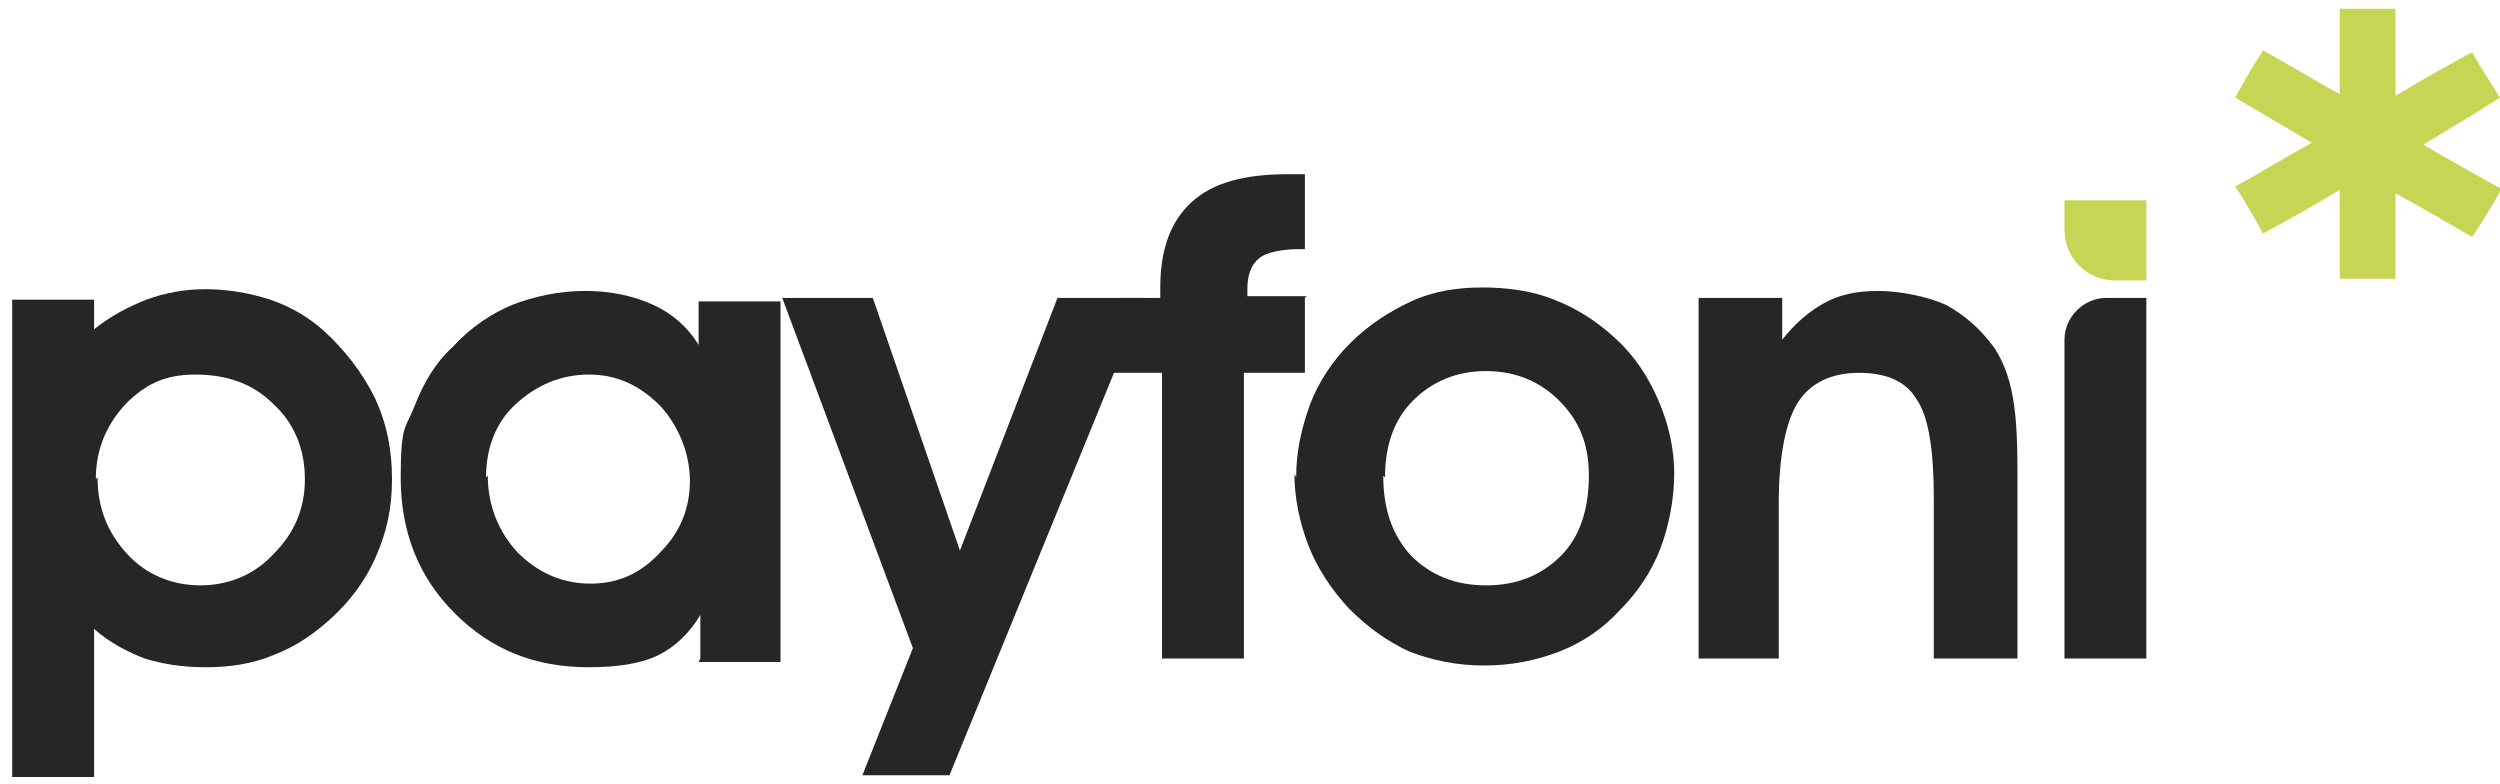
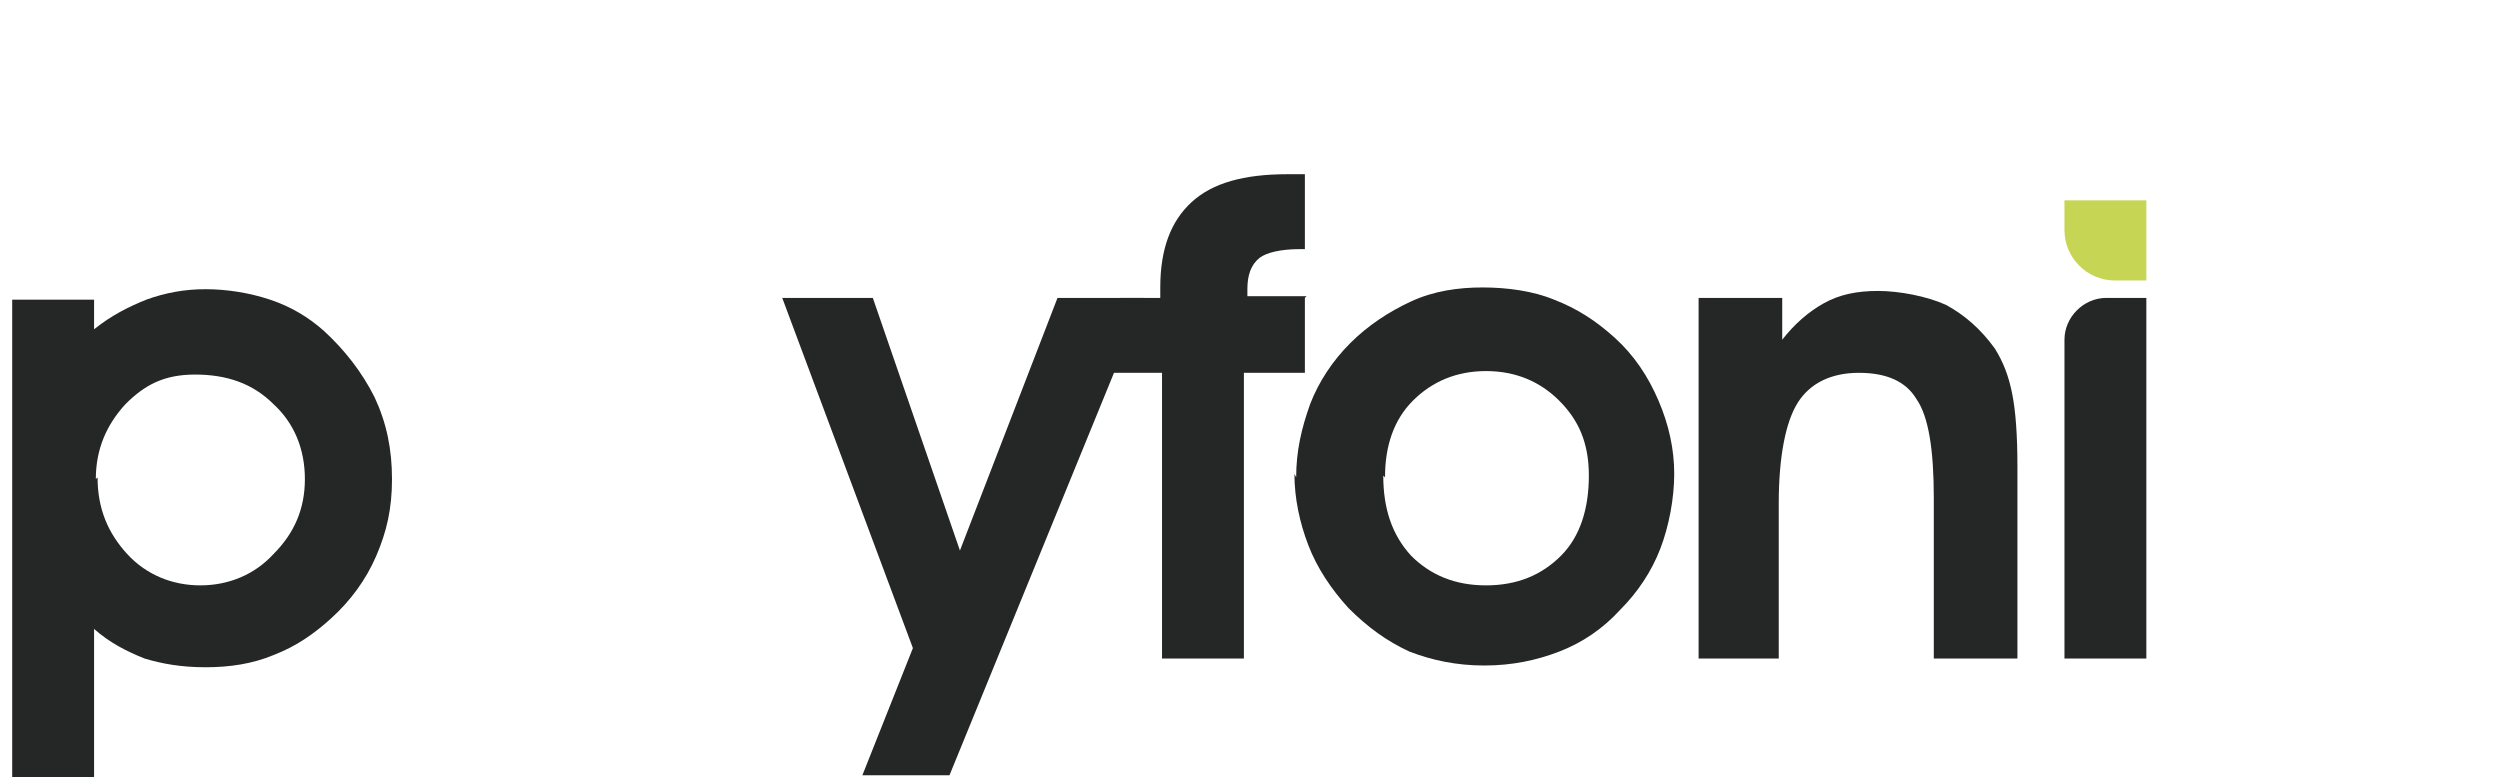
<svg xmlns="http://www.w3.org/2000/svg" id="katman_1" data-name="katman 1" version="1.1" viewBox="0 0 143.5 45">
  <defs>
    <style>
      .cls-1 {
        fill: #252626;
      }

      .cls-1, .cls-2 {
        stroke-width: 0px;
      }

      .cls-2 {
        fill: #c6d554;
      }
    </style>
  </defs>
-   <path class="cls-2" d="M137.5,16h-3.2v-5.1c-1.5.9-2.9,1.7-4.4,2.5-.5-.9-1-1.8-1.6-2.7,1.5-.8,2.9-1.7,4.4-2.5-1.5-.9-2.9-1.7-4.4-2.6.5-.9,1-1.8,1.6-2.7,1.5.8,2.9,1.7,4.4,2.5V.5h3.2v5c1.5-.9,2.9-1.7,4.4-2.5.5.9,1.1,1.8,1.6,2.6h0c-1.4.9-2.9,1.8-4.4,2.7,1.5.9,3,1.7,4.4,2.5v.2c-.5.9-1,1.7-1.6,2.6-1.4-.8-2.9-1.7-4.4-2.5v5.1Z" />
  <g>
    <path class="cls-1" d="M5.4,36.2v8.4H.7v-27.4h4.7v1.7c1-.8,2-1.3,3-1.7,1.1-.4,2.2-.6,3.4-.6s2.5.2,3.7.6c1.2.4,2.2,1,3.1,1.8,1.2,1.1,2.2,2.4,2.9,3.8.7,1.5,1,3,1,4.7s-.3,3-.9,4.4c-.6,1.4-1.5,2.6-2.6,3.6-1,.9-2,1.6-3.3,2.1-1.2.5-2.5.7-3.9.7s-2.5-.2-3.5-.5c-1-.4-2-.9-2.9-1.7ZM5.6,27.4c0,1.8.6,3.2,1.7,4.4,1.1,1.2,2.6,1.8,4.2,1.8s3.1-.6,4.2-1.8c1.2-1.2,1.8-2.6,1.8-4.3s-.6-3.2-1.8-4.3c-1.2-1.2-2.7-1.7-4.5-1.7s-2.9.6-4,1.7c-1.1,1.2-1.7,2.6-1.7,4.3Z" />
-     <path class="cls-1" d="M40.2,37.8v-2.5c-.6,1-1.4,1.8-2.4,2.3-1,.5-2.4.7-4,.7-3.1,0-5.6-1-7.7-3.1-2.1-2.1-3.1-4.7-3.1-7.8s.3-2.8.8-4.1c.5-1.3,1.2-2.5,2.2-3.4,1-1.1,2.2-1.9,3.4-2.4,1.3-.5,2.7-.8,4.2-.8s2.8.3,3.9.8c1.1.5,2,1.3,2.6,2.3v-2.5h4.7v20.7h-4.7ZM28,27.3c0,1.7.6,3.2,1.7,4.4,1.2,1.2,2.6,1.8,4.2,1.8s2.9-.6,4-1.8c1.2-1.2,1.7-2.6,1.7-4.1s-.6-3.1-1.7-4.3c-1.2-1.2-2.5-1.8-4.1-1.8s-3,.6-4.2,1.7c-1.2,1.1-1.7,2.6-1.7,4.2Z" />
    <path class="cls-1" d="M45,17.1h5.1l5,14.5,5.6-14.5h5l-11.2,27.4h-5l2.9-7.3-7.5-20.1Z" />
    <path class="cls-1" d="M74.9,17.1v4.3h-3.5v16.4h-4.7v-16.4h-3.2c0,0,.8-4.3.8-4.3h2.3v-.6c0-2.2.6-3.8,1.8-4.9,1.2-1.1,3-1.6,5.5-1.6s.3,0,.5,0c.2,0,.4,0,.5,0v4.3h-.3c-1.1,0-1.9.2-2.3.5-.5.4-.7,1-.7,1.8v.4h3.4Z" />
    <path class="cls-1" d="M74.4,27.4c0-1.5.3-2.8.8-4.2.5-1.3,1.3-2.5,2.3-3.5s2.2-1.8,3.5-2.4,2.7-.8,4.1-.8,2.9.2,4.1.7c1.3.5,2.4,1.2,3.5,2.2,1.1,1,1.9,2.2,2.5,3.6.6,1.4.9,2.8.9,4.2s-.3,3-.8,4.3c-.5,1.3-1.3,2.5-2.3,3.5-1,1.1-2.2,1.9-3.5,2.4-1.3.5-2.7.8-4.3.8s-3-.3-4.3-.8c-1.3-.6-2.4-1.4-3.5-2.5-1-1.1-1.8-2.3-2.3-3.6-.5-1.3-.8-2.7-.8-4.1ZM79.4,27.3c0,1.9.5,3.4,1.6,4.6,1.1,1.1,2.5,1.7,4.3,1.7s3.2-.6,4.3-1.7,1.6-2.7,1.6-4.6-.6-3.2-1.7-4.3c-1.1-1.1-2.5-1.7-4.2-1.7s-3.1.6-4.2,1.7c-1.1,1.1-1.6,2.6-1.6,4.4Z" />
    <path class="cls-1" d="M102.3,17.1v2.4c.7-.9,1.5-1.6,2.4-2.1.9-.5,1.9-.7,3.1-.7s2.8.3,3.9.8c1.1.6,2,1.4,2.8,2.5.5.8.8,1.6,1,2.6.2,1,.3,2.4.3,4.2v11h-4.8v-9.2c0-2.8-.3-4.7-1-5.7-.6-1-1.7-1.5-3.3-1.5s-2.8.6-3.5,1.7c-.7,1.1-1.1,3.1-1.1,5.8v8.9h-4.6v-20.7h4.7Z" />
    <path class="cls-2" d="M123.2,16.1h-1.8c-1.6,0-2.9-1.3-2.9-2.9v-1.7h4.7v4.6Z" />
    <path class="cls-1" d="M118.5,37.8v-18.3c0-1.3,1.1-2.4,2.4-2.4h2.3v20.7h-4.7Z" />
  </g>
</svg>